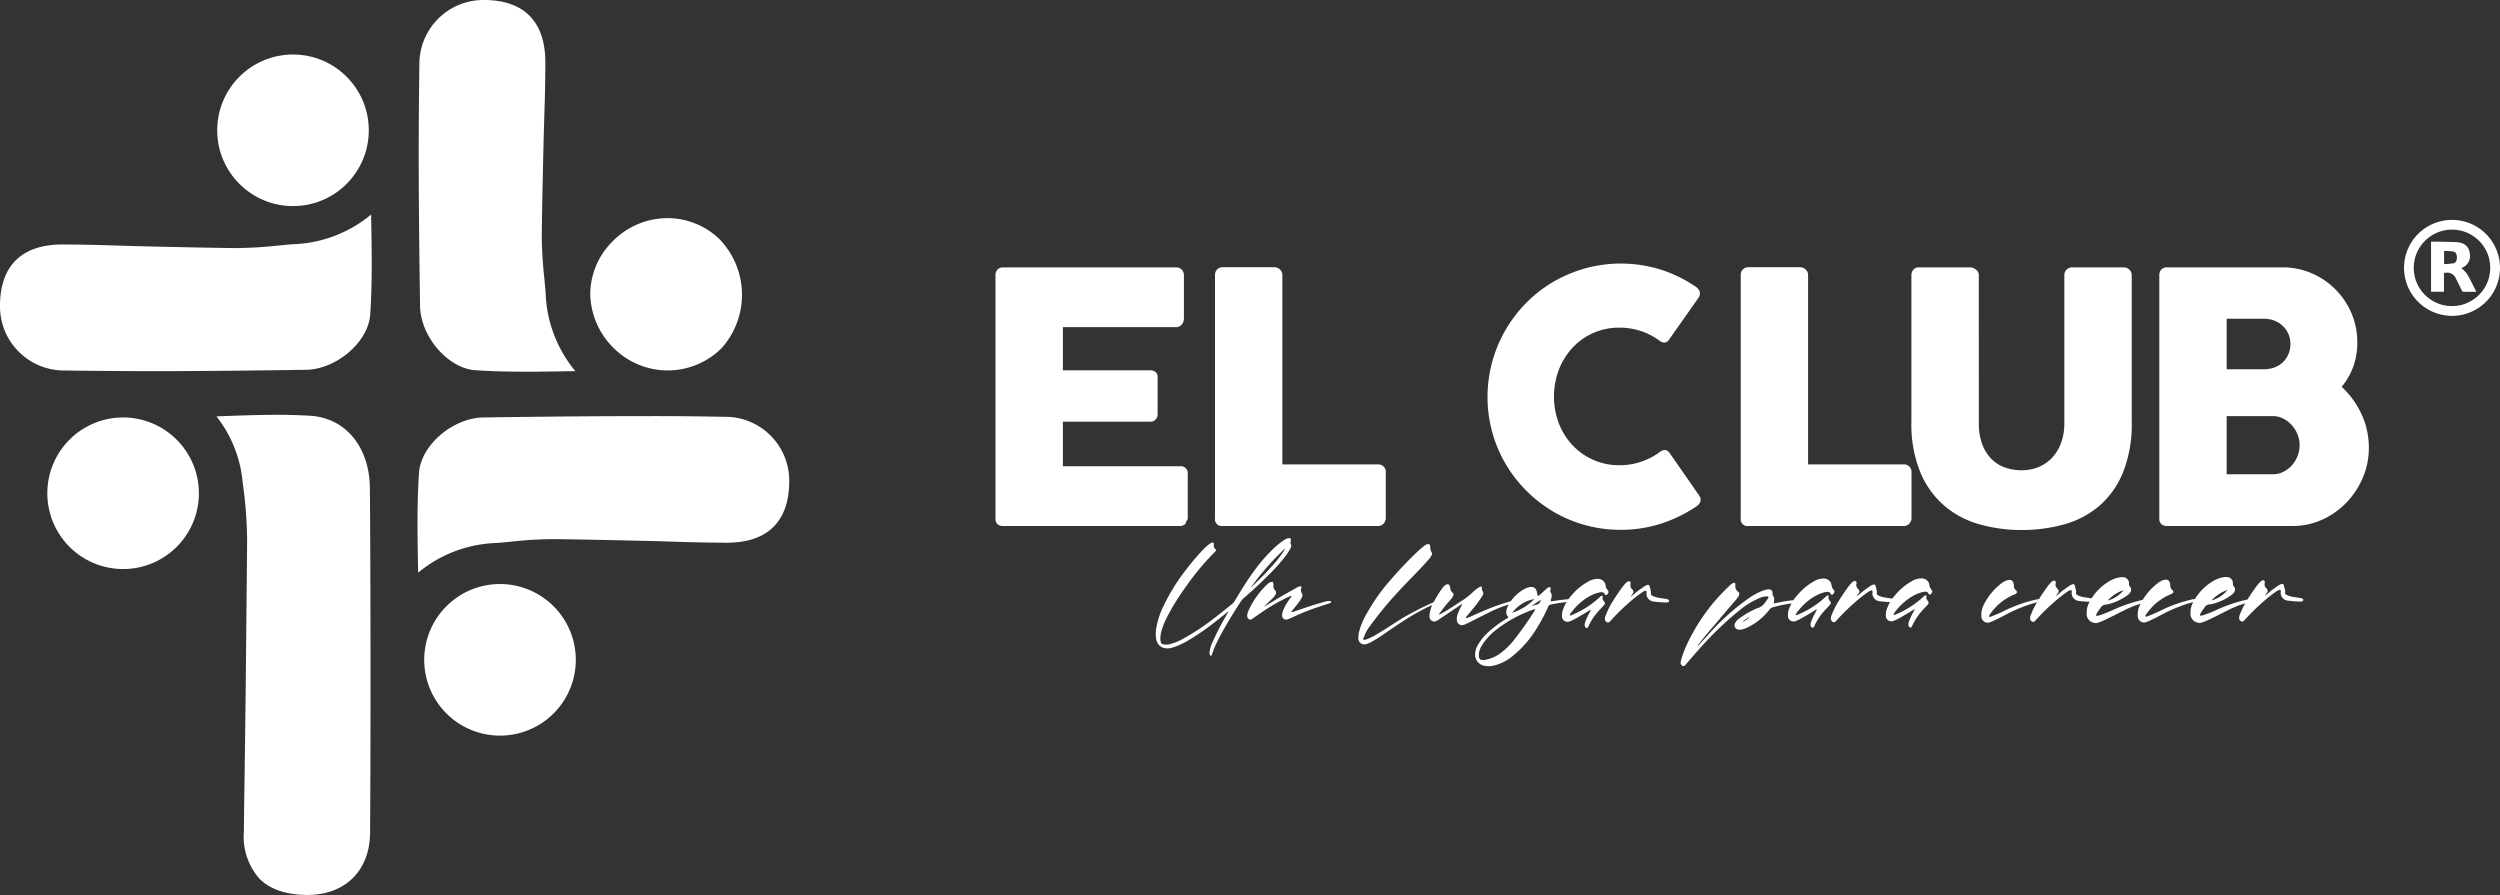
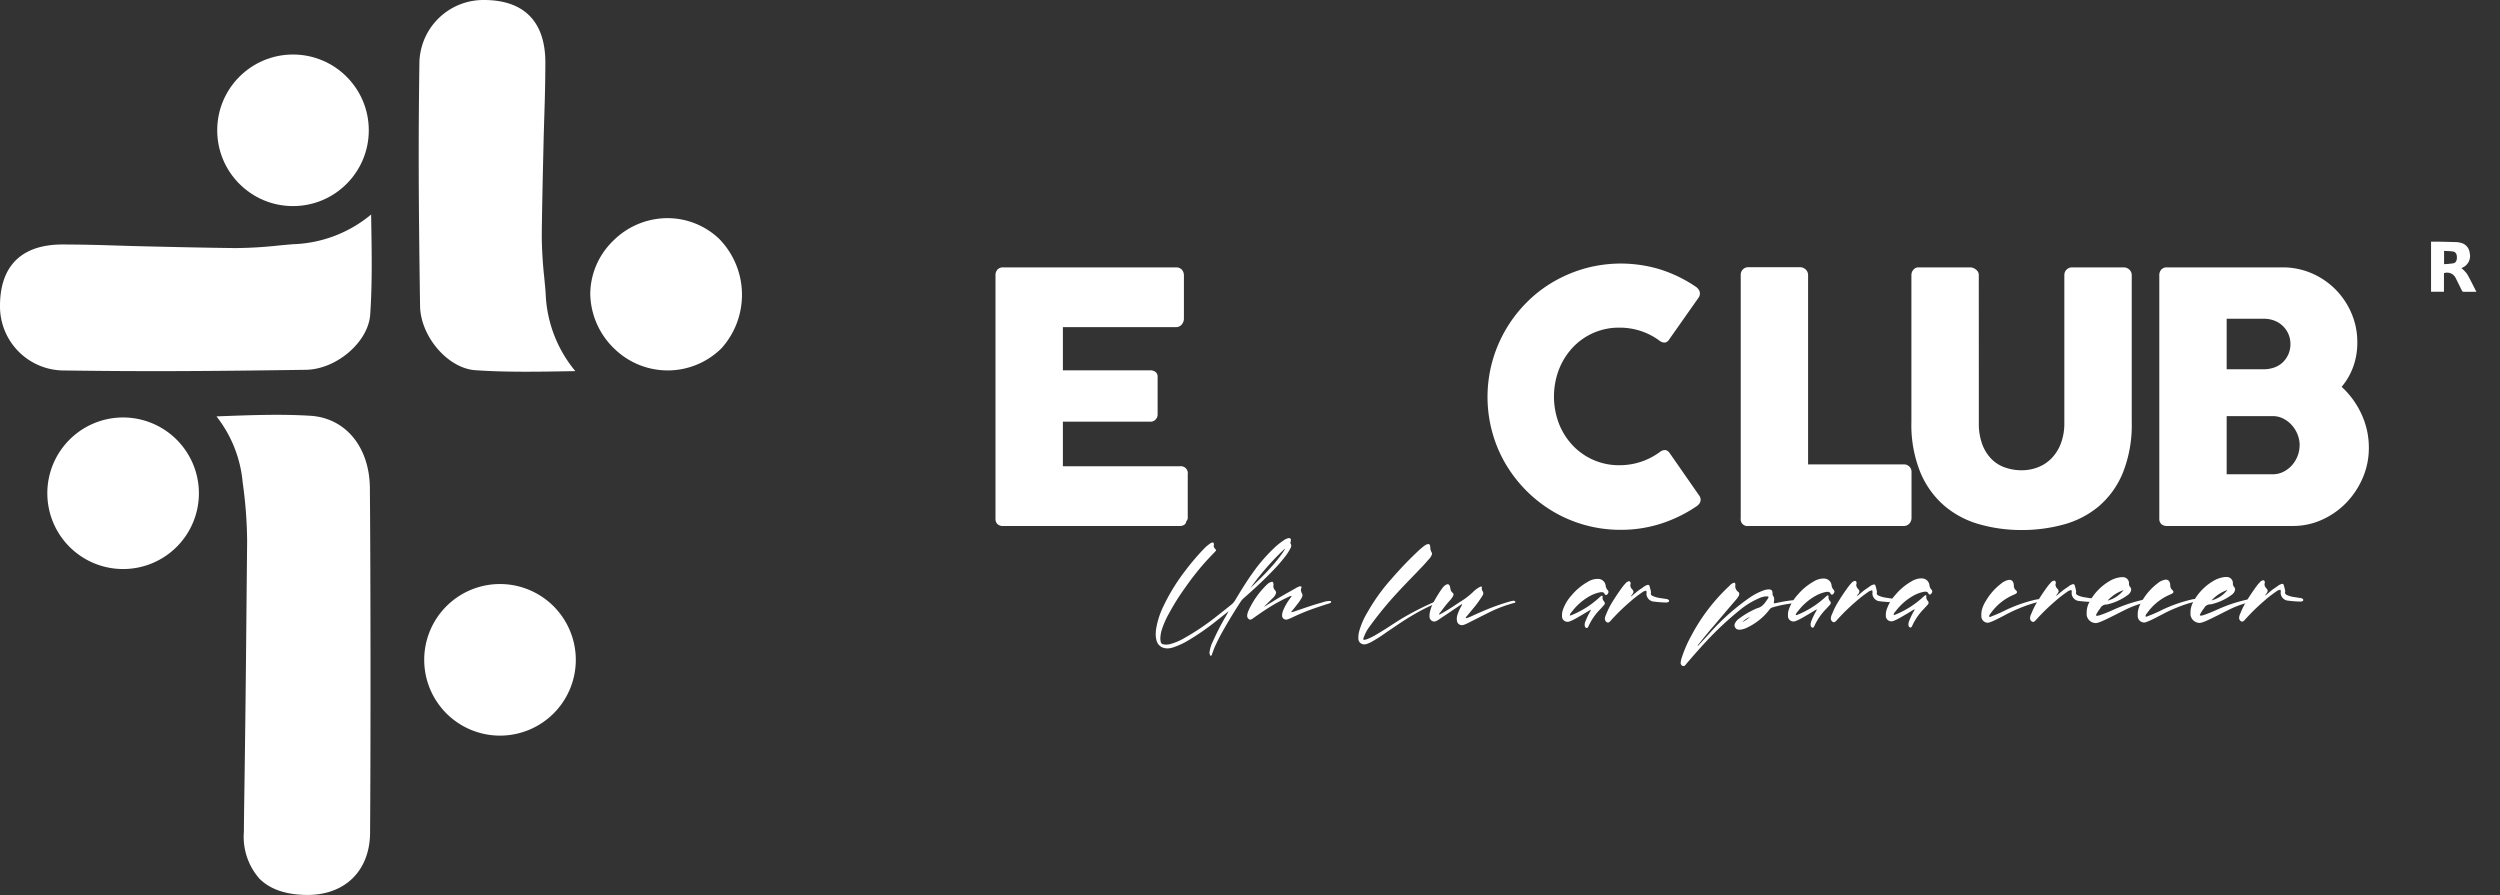
<svg xmlns="http://www.w3.org/2000/svg" id="Capa_1" data-name="Capa 1" viewBox="0 0 306.062 109.567">
  <rect x="0" y="0" width="306.062" height="109.567" fill="#333333" stroke="none" />
  <defs>
    <style>.cls-1{fill:#fff;}</style>
  </defs>
  <path class="cls-1" d="M61.212,71.5a9.279,9.279,0,1,0,9.281,9.275A9.289,9.289,0,0,0,61.212,71.5Z" />
-   <path class="cls-1" d="M89.057,51.029,87.067,51c-2.662-.04-4-.061-7.749-.059-5.982,0-12.571.057-20.144.167-3.744.055-7.644,3.4-7.874,6.762-.261,3.8-.193,7.638-.121,11.7,0,.18.007.36.01.541a15.745,15.745,0,0,1,9.593-3.635c.535-.043,1.073-.094,1.609-.145l.353-.034a46.957,46.957,0,0,1,5.132-.294c3.724.042,7.531.131,10.891.208,1.616.038,2.805.075,3.875.109,1.9.06,3.4.107,6.256.122h.077c4.96,0,7.6-2.565,7.646-7.411A7.829,7.829,0,0,0,89.057,51.029Z" />
  <path class="cls-1" d="M58.186,45.322h0c3.778.26,7.631.192,11.71.121l.538-.01A15.749,15.749,0,0,1,66.8,35.84c-.049-.594-.105-1.19-.162-1.785l-.006-.066a50.154,50.154,0,0,1-.306-5.237c.041-3.634.126-7.293.209-10.832.037-1.619.074-2.812.108-3.887.06-1.92.108-3.437.122-6.308C66.789,2.713,64.226.042,59.353,0h-.076a7.841,7.841,0,0,0-7.93,7.566c-.133,9.376-.114,16.637.079,29.88C51.48,41.191,54.829,45.092,58.186,45.322Z" />
  <path class="cls-1" d="M45.433,26.264A15.736,15.736,0,0,1,35.84,29.9q-.893.075-1.785.163l-.073.007a51.255,51.255,0,0,1-5.23.3c-3.612-.04-7.28-.126-10.827-.208-1.625-.038-2.82-.075-3.9-.109-1.919-.06-3.435-.107-6.3-.122H7.646C2.685,29.937.042,32.5,0,37.346v.076a7.842,7.842,0,0,0,7.566,7.929c9.376.134,16.636.114,29.88-.078,3.744-.055,7.646-3.4,7.876-6.761.26-3.777.192-7.631.121-11.711C45.44,26.622,45.437,26.443,45.433,26.264Z" />
  <path class="cls-1" d="M88.338,42.627h0a9.794,9.794,0,0,0-.309-13.4,9.174,9.174,0,0,0-6.32-2.52,9.418,9.418,0,0,0-6.733,2.864,9.118,9.118,0,0,0-2.712,6.509,9.519,9.519,0,0,0,3.042,6.7A9.35,9.35,0,0,0,88.338,42.627Z" />
  <path class="cls-1" d="M37.99,50.9c-3.582-.219-7.2-.084-11.029.059l-.458.018a15.268,15.268,0,0,1,3.207,8.091,53.717,53.717,0,0,1,.545,7.154l-.14,14.585c-.051,5.393-.109,9.679-.158,13.3-.044,3.349-.082,5.162-.1,7.734a7.755,7.755,0,0,0,1.9,5.723c1.3,1.317,3.28,1.989,5.873,2,4.644,0,7.642-2.987,7.677-7.6.08-10.6.069-31.421-.024-42.205C45.241,54.727,42.31,51.168,37.99,50.9Z" />
  <path class="cls-1" d="M15.068,51.108a9.278,9.278,0,1,0,9.282,9.274A9.288,9.288,0,0,0,15.068,51.108Z" />
  <circle class="cls-1" cx="35.871" cy="15.952" r="9.278" />
-   <path class="cls-1" d="M300.186,38.668a5.874,5.874,0,1,1,5.876-5.879A5.862,5.862,0,0,1,300.186,38.668Zm0-10.554a4.68,4.68,0,1,0,4.678,4.689A4.665,4.665,0,0,0,300.19,28.114Z" />
  <path class="cls-1" d="M299.2,33.442v2.274h-1.579l0-6.129c.328,0,.643-.006.957,0q1.125.023,2.249.056a1.4,1.4,0,0,1,.292.055,1.428,1.428,0,0,1,1.237,1.289,1.544,1.544,0,0,1-.938,1.793.731.731,0,0,0-.08.042,4.152,4.152,0,0,1,.692.719c.4.691.748,1.418,1.145,2.186-.581,0-1.108.005-1.634-.007-.052,0-.117-.1-.151-.164-.245-.483-.474-.974-.725-1.454A1.167,1.167,0,0,0,299.2,33.442Zm.016-2.729v1.626a10.292,10.292,0,0,0,1.113-.1c.338-.065.47-.34.456-.786-.012-.381-.166-.616-.5-.667S299.593,30.738,299.219,30.713Z" />
  <path class="cls-1" d="M145.492,78.392a9.1,9.1,0,0,1-1.837.853,2.4,2.4,0,0,1-.725.138,1.785,1.785,0,0,1-.262-.024,1.262,1.262,0,0,1-1.089-.986,3.051,3.051,0,0,1-.089-.75c0-.15.012-.3.024-.463a9.946,9.946,0,0,1,.934-2.977,23.87,23.87,0,0,1,2.681-4.341,28.9,28.9,0,0,1,2.284-2.679,4.782,4.782,0,0,1,.674-.576.738.738,0,0,1,.312-.163.559.559,0,0,0,.063-.013c.075,0,.112.037.137.137a.336.336,0,0,1,.013.113v.05a.519.519,0,0,0-.025.125.5.5,0,0,0,.176.35c.075.087.112.137.112.175s-.037.087-.112.175c-.5.513-1,1.039-1.472,1.577a33.681,33.681,0,0,0-2.184,2.816,27.533,27.533,0,0,0-2.008,3.2,10.393,10.393,0,0,0-.872,1.989,3.954,3.954,0,0,0-.174,1.088,2.023,2.023,0,0,0,.051.375.332.332,0,0,0,.276.287,1.389,1.389,0,0,0,.387.049,2.206,2.206,0,0,0,.488-.063,6.976,6.976,0,0,0,1.611-.665,30.343,30.343,0,0,0,4.184-2.819c.587-.451,1.174-.927,1.748-1.391a1.923,1.923,0,0,0,.387-.45c.7-1.164,1.409-2.328,2.208-3.442a20.171,20.171,0,0,1,2.533-2.941,8.766,8.766,0,0,1,1.3-1.04,1.454,1.454,0,0,1,.463-.213.45.45,0,0,1,.125-.013.208.208,0,0,1,.225.238c0,.024-.012.062-.012.087a.455.455,0,0,1-.037.163c0,.025-.013.05-.013.075a.284.284,0,0,0,.038.137.386.386,0,0,1,.063.225.682.682,0,0,1-.062.263,6.872,6.872,0,0,1-.686,1.076,21.063,21.063,0,0,1-1.473,1.69c-1.148,1.189-2.347,2.316-3.595,3.393a2.365,2.365,0,0,0-.424.513c-.674,1.039-1.322,2.09-1.933,3.166a24.166,24.166,0,0,0-1.234,2.4c-.088.213-.15.426-.237.626-.025.087-.05.162-.075.237-.025.05-.05.113-.125.113s-.1-.075-.112-.137a.783.783,0,0,1-.051-.25.3.3,0,0,1,.013-.1,4.244,4.244,0,0,1,.423-1.314,29.514,29.514,0,0,1,1.545-3l.337-.6c0-.012-.013-.012-.013-.025l-1.423,1.127A29.874,29.874,0,0,1,145.492,78.392Zm8.24-7.026c.612-.588,1.224-1.189,1.785-1.828a17.462,17.462,0,0,0,1.535-1.9c.087-.138.174-.288.262-.426-.013-.012-.025-.012-.038-.025a32.538,32.538,0,0,0-4.193,4.8C153.295,71.779,153.52,71.579,153.732,71.366Z" />
  <path class="cls-1" d="M155.724,73.7c1.006-.641,2.05-1.2,3.075-1.786a1.32,1.32,0,0,1,.348-.136h.039c.1,0,.155.038.155.1a.117.117,0,0,1-.019.077.667.667,0,0,0-.058.252,1.081,1.081,0,0,0,.136.464.371.371,0,0,1,.059.194.824.824,0,0,1-.116.348,5.877,5.877,0,0,1-.579.833c-.213.291-.445.563-.7.873.039,0,.058.019.1.019a.989.989,0,0,0,.232-.059c1.161-.389,2.322-.816,3.5-1.128a2.78,2.78,0,0,1,.793-.175h.116c.078,0,.136.019.155.1v.02c0,.1-.115.135-.212.174-.445.136-.871.272-1.316.428a25.811,25.811,0,0,0-3.327,1.341,4.3,4.3,0,0,1-.445.174.49.49,0,0,1-.232.04.482.482,0,0,1-.465-.542,1.774,1.774,0,0,1,.076-.445,6.385,6.385,0,0,1,.83-1.511c.077-.116.174-.233.27-.387h-.057a.563.563,0,0,0-.271.077,21.888,21.888,0,0,0-2.863,1.592c-.483.31-.966.659-1.45.989-.058.039-.1.077-.155.117a.542.542,0,0,1-.29.116.312.312,0,0,1-.155-.058.48.48,0,0,1-.213-.406v-.058a1.854,1.854,0,0,1,.154-.561,10.319,10.319,0,0,1,2.259-3.2,1.219,1.219,0,0,1,.465-.31.573.573,0,0,1,.155-.039c.116,0,.174.077.174.251a.216.216,0,0,1,.019.1.224.224,0,0,1-.019.116.744.744,0,0,0,.195.561.408.408,0,0,1,.136.29.579.579,0,0,1-.1.291,1.321,1.321,0,0,1-.328.407c-.329.329-.677.659-1,.989a.059.059,0,0,0,.019.038C155.1,74.069,155.415,73.875,155.724,73.7Z" />
  <path class="cls-1" d="M175.991,73.786a23.833,23.833,0,0,0-3.211,1.631c-1.024.6-2.01,1.3-3,1.959a19.14,19.14,0,0,1-1.973,1.261,4.13,4.13,0,0,1-.522.214,1.275,1.275,0,0,1-.271.039.718.718,0,0,1-.718-.773v-.135a3.038,3.038,0,0,1,.077-.6,9.254,9.254,0,0,1,1.061-2.46,23.141,23.141,0,0,1,2.916-4.05,45.371,45.371,0,0,1,3.266-3.412c.213-.213.445-.387.677-.581a1.138,1.138,0,0,1,.193-.136.832.832,0,0,1,.387-.136c.155,0,.213.135.233.425a1.2,1.2,0,0,0,.175.619.271.271,0,0,1,.039.116.678.678,0,0,1-.058.214,1.809,1.809,0,0,1-.347.5c-.213.233-.425.485-.638.717-1.024,1.086-2.068,2.133-3.073,3.218a44.877,44.877,0,0,0-3.555,4.322A4.726,4.726,0,0,0,167,77.923a1.439,1.439,0,0,0-.1.271v.038a.092.092,0,0,0,.1.1h.039a1.76,1.76,0,0,0,.31-.078,6.932,6.932,0,0,0,1.2-.6c1.083-.621,2.088-1.339,3.152-1.979a36.875,36.875,0,0,1,3.578-1.844,5.2,5.2,0,0,1,.5-.194.621.621,0,0,1,.155-.04.177.177,0,0,1,.155.078C176.088,73.747,176.03,73.767,175.991,73.786Z" />
  <path class="cls-1" d="M177.639,74.848c-.484.33-.967.64-1.45.97a1.5,1.5,0,0,1-.29.175.718.718,0,0,1-.33.1.605.605,0,0,1-.562-.58v-.135a2.437,2.437,0,0,1,.1-.639,4.07,4.07,0,0,1,.231-.678,14.731,14.731,0,0,1,1.236-2.053A1.439,1.439,0,0,1,177,71.6a.7.7,0,0,1,.232-.078c.116,0,.213.1.271.252.02.077.04.174.059.251a.681.681,0,0,0,.233.5c.1.1.155.174.156.251a.651.651,0,0,1-.078.233,3.039,3.039,0,0,1-.425.562c-.425.465-.792.969-1.178,1.473a1.1,1.1,0,0,0-.116.155c.019,0,.058.019.077.019a.245.245,0,0,0,.174-.077c.5-.253.967-.563,1.432-.855.386-.251.773-.523,1.16-.756a8.788,8.788,0,0,0,1.411-1.125,3.39,3.39,0,0,1,.754-.543.441.441,0,0,1,.174-.058c.058,0,.078.039.078.155v.077a.529.529,0,0,0,.1.348.425.425,0,0,1,.078.251.514.514,0,0,1-.116.311,12.754,12.754,0,0,1-.946,1.336c-.328.388-.637.776-.966,1.163-.039.039-.116.1-.116.175,0,.019.02.038.02.058a2.141,2.141,0,0,0,.5-.156c.561-.252,1.1-.505,1.664-.738a26.515,26.515,0,0,1,3.211-1.147,2.077,2.077,0,0,1,.368-.078c.019,0,.058-.019.077-.019a.261.261,0,0,1,.155.057.1.1,0,0,1,.078.1c0,.039-.02.059-.077.1-.02,0-.058.02-.078.02a15.873,15.873,0,0,0-3.23,1.243c-.793.389-1.587.8-2.36,1.185a3.774,3.774,0,0,1-.58.252.947.947,0,0,1-.232.039.61.61,0,0,1-.6-.58c0-.058-.02-.116-.02-.174a1.889,1.889,0,0,1,.134-.658,4.882,4.882,0,0,1,.425-.91.453.453,0,0,0,.077-.271C178.509,74.266,178.064,74.557,177.639,74.848Z" />
-   <path class="cls-1" d="M180.917,78.986a6.5,6.5,0,0,1,1.526-1.8,13.726,13.726,0,0,1,2.05-1.474c.116-.078.155-.116.154-.155s-.019-.078-.1-.155a.64.64,0,0,1-.136-.445,1.4,1.4,0,0,1,.019-.271,2.2,2.2,0,0,1,.174-.5,5.019,5.019,0,0,1,2.126-2.133,1.768,1.768,0,0,1,.541-.175.813.813,0,0,1,.213-.019.65.65,0,0,1,.659.6,2.4,2.4,0,0,1,.078.367c.02.077.058.116.1.116a.166.166,0,0,0,.116-.058,1.13,1.13,0,0,0,.155-.136c.251-.213.483-.446.734-.659a.758.758,0,0,1,.252-.175.494.494,0,0,1,.135-.038c.077,0,.116.057.117.154V72.1c0,.058-.02.1-.02.155,0,.038-.019.077-.019.116a.311.311,0,0,0,.059.174.556.556,0,0,1,.116.368,1.116,1.116,0,0,1-.057.367.262.262,0,0,1-.039.116.348.348,0,0,0-.019.117c0,.058.02.1.1.1.039,0,.077-.019.116-.02.329-.039.658-.1.987-.137.291-.039.581-.058.852-.1a1.117,1.117,0,0,1,.348.057.2.2,0,0,1,.078.135.1.1,0,0,1-.1.1,1.6,1.6,0,0,1-.29.039,18.969,18.969,0,0,0-2.109.332.44.44,0,0,0-.329.329,18.546,18.546,0,0,1-1.255,2.383,13.125,13.125,0,0,1-3.091,3.605,5.678,5.678,0,0,1-2.05,1.087,3.421,3.421,0,0,1-.871.137,2.948,2.948,0,0,1-.407-.038,1.393,1.393,0,0,1-1.241-1.47A2.409,2.409,0,0,1,180.917,78.986Zm6.9-4.385a.362.362,0,0,0-.135.038,15.785,15.785,0,0,0-4.487,2.446,7.1,7.1,0,0,0-1.778,1.938,2.343,2.343,0,0,0-.366,1.066v.174c0,.387.156.542.524.541a1.075,1.075,0,0,0,.232-.02,4.466,4.466,0,0,0,1.934-.855A8.349,8.349,0,0,0,185.31,78.4a40.715,40.715,0,0,0,2.511-3.546c.038-.058.1-.116.1-.174,0-.02-.019-.039-.019-.058A.12.12,0,0,0,187.82,74.6Zm.018-1.258a4.234,4.234,0,0,0-2.688,1.668A6.575,6.575,0,0,0,187.838,73.343Zm-.289.832c.174-.019.328-.1.484-.117a.721.721,0,0,0,.6-.639C188.264,73.671,187.9,73.923,187.549,74.175Z" />
  <path class="cls-1" d="M193.861,75.172c-.444.253-.87.524-1.315.738a3.944,3.944,0,0,1-.406.175.6.6,0,0,1-.251.039.672.672,0,0,1-.66-.619v-.174a1.842,1.842,0,0,1,.1-.639,5.117,5.117,0,0,1,1.081-1.821,7.171,7.171,0,0,1,1.953-1.629,2.409,2.409,0,0,1,1.083-.369h.155a.929.929,0,0,1,.969.811.977.977,0,0,0,.233.542.334.334,0,0,1,.116.232.415.415,0,0,1-.116.271.235.235,0,0,1-.193.116.181.181,0,0,1-.155-.116.358.358,0,0,0-.368-.231.911.911,0,0,0-.232.02,4.406,4.406,0,0,0-1.3.5,7.065,7.065,0,0,0-2.126,1.881.958.958,0,0,0-.251.426.166.166,0,0,0,.1.02c.078,0,.135-.058.213-.078a11.221,11.221,0,0,0,3.326-2.134.5.5,0,0,0,.116-.1.261.261,0,0,1,.174-.1c.019,0,.039.019.058.019.039.019.039.039.039.078a.245.245,0,0,1-.019.115v.059a.752.752,0,0,0,.155.387.45.45,0,0,1,.136.251.438.438,0,0,1-.135.271c-.135.155-.27.291-.406.446a7.278,7.278,0,0,0-1.468,2.112c-.019.039-.019.078-.057.1a.183.183,0,0,1-.155.116.266.266,0,0,1-.175-.1.445.445,0,0,1-.077-.271,1.125,1.125,0,0,1,.115-.5,8.234,8.234,0,0,1,.579-1.181.464.464,0,0,0,.058-.194C194.422,74.823,194.151,75,193.861,75.172Z" />
  <path class="cls-1" d="M200.573,72.3c.252-.174.523-.349.774-.543a2.79,2.79,0,0,1,.348-.155h.058a.176.176,0,0,1,.194.174,4.886,4.886,0,0,1,.176.716.417.417,0,0,1-.02.155V72.7c0,.136.136.213.252.271a3.153,3.153,0,0,0,.93.25l.755.115a.358.358,0,0,1,.194.077c.058.039.1.078.1.136v.039c0,.077-.058.1-.136.135a.607.607,0,0,1-.27.039,14.751,14.751,0,0,1-1.607-.133,1,1,0,0,1-.756-.908c0-.058.019-.136.019-.194a.4.4,0,0,0-.059-.213,1.066,1.066,0,0,0-.522.233,14.782,14.782,0,0,0-1.489,1.164,25.172,25.172,0,0,0-2.3,2.249.273.273,0,0,0-.058.077c-.1.078-.174.175-.29.175a.238.238,0,0,1-.116-.02.472.472,0,0,1-.271-.425V75.71a1.493,1.493,0,0,1,.154-.5,9.6,9.6,0,0,1,.617-1.279c.444-.736.908-1.433,1.409-2.111a5.061,5.061,0,0,1,.426-.485.474.474,0,0,1,.271-.155.167.167,0,0,1,.1-.02c.078,0,.136.058.155.155a.236.236,0,0,1,.02.116.18.18,0,0,1-.019.1.363.363,0,0,0-.02.135.7.7,0,0,0,.214.464.564.564,0,0,1,.175.31.615.615,0,0,1-.155.329.658.658,0,0,0-.154.271C200.013,72.763,200.284,72.53,200.573,72.3Z" />
  <path class="cls-1" d="M209.293,77.53a27.684,27.684,0,0,1,4.987-4.421,7.376,7.376,0,0,1,1.7-.854,2.049,2.049,0,0,1,.6-.1c.291.019.406.135.426.445v.116a.283.283,0,0,0,.059.213.75.75,0,0,1,.136.445,1.118,1.118,0,0,1-.019.251.444.444,0,0,0-.019.136c0,.077.02.1.078.1.038,0,.077-.02.135-.02.619-.136,1.238-.253,1.877-.332a5.084,5.084,0,0,1,.561-.02.487.487,0,0,1,.272.077.145.145,0,0,1,.116.135c0,.077-.078.078-.135.1a.715.715,0,0,1-.194.02,15.091,15.091,0,0,0-2.9.546.681.681,0,0,0-.367.291,7.409,7.409,0,0,1-2.629,2.133,2.715,2.715,0,0,1-.871.292h-.29a.539.539,0,0,1-.388-.812,1.431,1.431,0,0,1,.483-.543,10.588,10.588,0,0,1,1.972-1.164,1.853,1.853,0,0,1,.29-.117c.658-.175.948-.717,1.3-1.221a.278.278,0,0,0,.038-.116c0-.058-.058-.1-.174-.1h-.078a2.234,2.234,0,0,0-.87.214A9.835,9.835,0,0,0,213.1,74.6a40.017,40.017,0,0,0-4.195,3.9c-.85.911-1.662,1.842-2.473,2.791a.364.364,0,0,1-.077.1c-.078.078-.136.155-.252.155a.216.216,0,0,1-.1-.019.406.406,0,0,1-.252-.367,2.516,2.516,0,0,1,.1-.523,15.242,15.242,0,0,1,1.215-2.828,23.046,23.046,0,0,1,4.656-6.085,1.186,1.186,0,0,1,.464-.349.512.512,0,0,1,.135-.039c.078,0,.117.078.136.213v.019c0,.058-.019.117-.019.194a.876.876,0,0,0,.388.716.26.26,0,0,1,.1.231.967.967,0,0,1-.039.214,3.39,3.39,0,0,1-.328.465c-.87,1.008-1.72,2.015-2.589,3.042q-1.015,1.164-1.971,2.384a.847.847,0,0,0-.154.213c0,.019.019.019.038.039C208.346,78.557,208.829,78.053,209.293,77.53Zm4-1.361a4.078,4.078,0,0,0,.948-.64A2.651,2.651,0,0,0,213.3,76.169Z" />
  <path class="cls-1" d="M221.523,75.13c-.445.253-.87.524-1.315.738a3.751,3.751,0,0,1-.407.175.565.565,0,0,1-.251.039.671.671,0,0,1-.659-.619v-.174a1.868,1.868,0,0,1,.095-.639,5.12,5.12,0,0,1,1.082-1.821A7.2,7.2,0,0,1,222.02,71.2a2.418,2.418,0,0,1,1.083-.369h.156a.929.929,0,0,1,.969.812.97.97,0,0,0,.232.541.333.333,0,0,1,.117.232.413.413,0,0,1-.116.271.237.237,0,0,1-.193.117.183.183,0,0,1-.155-.116.358.358,0,0,0-.368-.232.922.922,0,0,0-.233.02,4.386,4.386,0,0,0-1.295.5,7.054,7.054,0,0,0-2.127,1.881.962.962,0,0,0-.251.426.178.178,0,0,0,.1.019c.077,0,.135-.058.213-.078a11.2,11.2,0,0,0,3.326-2.134.519.519,0,0,0,.116-.1.259.259,0,0,1,.174-.1c.019,0,.039.019.058.019.039.02.039.039.039.078a.249.249,0,0,1-.019.116v.058a.74.74,0,0,0,.155.387.453.453,0,0,1,.136.251.435.435,0,0,1-.135.271c-.135.156-.271.292-.406.446a7.272,7.272,0,0,0-1.468,2.112c-.019.039-.019.078-.058.1a.18.18,0,0,1-.154.117.268.268,0,0,1-.175-.1.443.443,0,0,1-.077-.271,1.121,1.121,0,0,1,.115-.5,8.246,8.246,0,0,1,.579-1.182.465.465,0,0,0,.057-.194C222.084,74.781,221.813,74.956,221.523,75.13Z" />
  <path class="cls-1" d="M228.235,72.256c.252-.175.522-.349.774-.544a2.79,2.79,0,0,1,.348-.155h.058a.176.176,0,0,1,.194.174,4.757,4.757,0,0,1,.175.716.435.435,0,0,1-.019.155v.058c0,.135.136.213.252.27a3.155,3.155,0,0,0,.93.251l.755.115a.341.341,0,0,1,.193.077c.058.039.1.077.1.135v.039c0,.077-.059.1-.136.136a.624.624,0,0,1-.271.039,15.29,15.29,0,0,1-1.607-.133,1,1,0,0,1-.756-.909c0-.058.019-.136.019-.193a.392.392,0,0,0-.058-.214,1.076,1.076,0,0,0-.523.234,14.618,14.618,0,0,0-1.488,1.163,25.3,25.3,0,0,0-2.3,2.249.269.269,0,0,0-.058.077c-.1.078-.174.175-.29.175a.249.249,0,0,1-.116-.019.478.478,0,0,1-.272-.426v-.057a1.521,1.521,0,0,1,.154-.5,9.721,9.721,0,0,1,.618-1.278c.444-.736.907-1.434,1.409-2.112a4.926,4.926,0,0,1,.426-.485.476.476,0,0,1,.27-.155.189.189,0,0,1,.1-.02c.078,0,.136.058.155.155a.251.251,0,0,1,.019.116.178.178,0,0,1-.019.1.386.386,0,0,0-.019.136.7.7,0,0,0,.214.464.573.573,0,0,1,.175.309.621.621,0,0,1-.155.33.658.658,0,0,0-.154.271C227.675,72.721,227.945,72.488,228.235,72.256Z" />
  <path class="cls-1" d="M233.505,75.112c-.445.253-.87.524-1.315.738a3.823,3.823,0,0,1-.406.175.569.569,0,0,1-.252.039.671.671,0,0,1-.659-.619v-.174a1.845,1.845,0,0,1,.1-.639,5.117,5.117,0,0,1,1.081-1.821A7.189,7.189,0,0,1,234,71.182a2.409,2.409,0,0,1,1.083-.369h.155a.929.929,0,0,1,.969.811.971.971,0,0,0,.233.542.336.336,0,0,1,.116.232.415.415,0,0,1-.116.271.236.236,0,0,1-.193.117.183.183,0,0,1-.155-.116.358.358,0,0,0-.368-.232.911.911,0,0,0-.232.02,4.381,4.381,0,0,0-1.3.5,7.038,7.038,0,0,0-2.126,1.881.964.964,0,0,0-.252.426.178.178,0,0,0,.1.019c.078,0,.135-.058.213-.078a11.2,11.2,0,0,0,3.326-2.134.519.519,0,0,0,.116-.1.259.259,0,0,1,.174-.1c.019,0,.039.019.058.019.039.02.039.039.039.078a.249.249,0,0,1-.019.116v.058a.74.74,0,0,0,.155.387.453.453,0,0,1,.136.251.435.435,0,0,1-.135.271c-.135.156-.27.291-.406.446a7.291,7.291,0,0,0-1.468,2.112c-.019.039-.019.078-.057.1a.182.182,0,0,1-.155.117.272.272,0,0,1-.175-.1.443.443,0,0,1-.077-.271,1.121,1.121,0,0,1,.115-.5,8.246,8.246,0,0,1,.579-1.182.451.451,0,0,0,.057-.194C234.066,74.763,233.8,74.938,233.505,75.112Z" />
  <path class="cls-1" d="M243.63,75.523c.1,0,.193-.077.271-.1a16.258,16.258,0,0,0,1.663-.738,17.714,17.714,0,0,1,3.695-1.283,1.876,1.876,0,0,1,.465-.04.394.394,0,0,1,.212.058.192.192,0,0,1,.078.135c-.019.058-.058.078-.116.1-.116.019-.232.019-.348.039a14.626,14.626,0,0,0-2.148.7,17.157,17.157,0,0,0-1.914.893c-.445.233-.89.466-1.354.679a4.085,4.085,0,0,1-.523.214.748.748,0,0,1-.271.058.8.8,0,0,1-.775-.772v-.194a2.356,2.356,0,0,1,.076-.639,3.62,3.62,0,0,1,.444-1.007,7.269,7.269,0,0,1,1.893-2.171,2.11,2.11,0,0,1,.793-.427A1.19,1.19,0,0,1,246,70.99c.29,0,.464.173.523.5a.907.907,0,0,1,.02.232.749.749,0,0,0,.252.541.3.3,0,0,1,.136.232c0,.078-.058.136-.174.214-.077.039-.174.077-.252.116a6.568,6.568,0,0,0-2.8,2.269.619.619,0,0,0-.192.388A.274.274,0,0,0,243.63,75.523Z" />
  <path class="cls-1" d="M252.626,72.219c.251-.175.522-.349.773-.543a2.811,2.811,0,0,1,.349-.156h.058a.176.176,0,0,1,.193.174,4.822,4.822,0,0,1,.176.716.414.414,0,0,1-.02.155v.058c0,.136.136.213.253.271a3.139,3.139,0,0,0,.929.25l.755.115a.341.341,0,0,1,.194.077c.058.039.1.077.1.135v.039c0,.077-.058.1-.135.136a.614.614,0,0,1-.271.039,15.005,15.005,0,0,1-1.607-.133,1,1,0,0,1-.756-.909c0-.058.019-.135.019-.193a.387.387,0,0,0-.059-.213,1.066,1.066,0,0,0-.522.233,14.761,14.761,0,0,0-1.488,1.163,25.307,25.307,0,0,0-2.3,2.249.277.277,0,0,0-.059.078c-.1.077-.173.174-.29.175a.234.234,0,0,1-.115-.02.474.474,0,0,1-.272-.425v-.058a1.505,1.505,0,0,1,.154-.5,9.651,9.651,0,0,1,.617-1.278c.444-.736.908-1.434,1.41-2.112a4.917,4.917,0,0,1,.425-.485.485.485,0,0,1,.271-.155.176.176,0,0,1,.1-.019c.078,0,.136.057.155.154a.24.24,0,0,1,.02.116.178.178,0,0,1-.019.1.386.386,0,0,0-.019.136.691.691,0,0,0,.214.464.563.563,0,0,1,.174.309.626.626,0,0,1-.154.33.657.657,0,0,0-.155.271C252.065,72.685,252.336,72.452,252.626,72.219Z" />
  <path class="cls-1" d="M255.764,73.762a6.487,6.487,0,0,1,2.764-2.772,3.493,3.493,0,0,1,.89-.291,1.871,1.871,0,0,1,.464-.039.743.743,0,0,1,.757.831.655.655,0,0,0,.136.367.444.444,0,0,1,.136.31.7.7,0,0,1-.1.329,1.046,1.046,0,0,1-.27.31,6.718,6.718,0,0,1-2.611,1.2H257.8a.847.847,0,0,0-.677.466,4.863,4.863,0,0,0-.482.736.348.348,0,0,0-.039.1c0,.058.058.077.155.077a1.545,1.545,0,0,0,.407-.1,16.843,16.843,0,0,0,1.624-.661,18.691,18.691,0,0,1,3.367-1.147,1.607,1.607,0,0,1,.522-.059.308.308,0,0,1,.232.077.126.126,0,0,1,.039.1.106.106,0,0,1-.077.116c-.039,0-.077.02-.116.02a11.594,11.594,0,0,0-2.631.952c-.832.408-1.663.854-2.514,1.243a4.8,4.8,0,0,1-.794.31.726.726,0,0,1-.29.04,1.138,1.138,0,0,1-1.066-.986v-.367A2.687,2.687,0,0,1,255.764,73.762Zm2.265-.235a3.7,3.7,0,0,0,1.953-1.281A4.6,4.6,0,0,0,258.029,73.527Z" />
  <path class="cls-1" d="M262.775,75.494c.1,0,.193-.077.27-.1a16.059,16.059,0,0,0,1.664-.738,17.83,17.83,0,0,1,3.695-1.283,1.872,1.872,0,0,1,.464-.04.4.4,0,0,1,.213.058.2.2,0,0,1,.078.136c-.019.058-.058.077-.116.1-.116.019-.233.019-.348.039a14.626,14.626,0,0,0-2.148.7,17.267,17.267,0,0,0-1.915.893c-.445.233-.889.466-1.354.679a4.07,4.07,0,0,1-.522.214.755.755,0,0,1-.271.059.8.8,0,0,1-.775-.773v-.194a2.28,2.28,0,0,1,.076-.639,3.592,3.592,0,0,1,.444-1.007,7.265,7.265,0,0,1,1.893-2.17,2.1,2.1,0,0,1,.793-.428,1.193,1.193,0,0,1,.232-.039c.291,0,.465.174.524.5a1.011,1.011,0,0,1,.02.232.749.749,0,0,0,.252.541.3.3,0,0,1,.136.233c0,.077-.058.135-.174.213-.077.039-.174.077-.252.117a6.558,6.558,0,0,0-2.8,2.268.623.623,0,0,0-.193.388A.282.282,0,0,0,262.775,75.494Z" />
  <path class="cls-1" d="M268.482,73.743a6.487,6.487,0,0,1,2.764-2.772,3.454,3.454,0,0,1,.89-.291,1.921,1.921,0,0,1,.464-.04.744.744,0,0,1,.757.832.655.655,0,0,0,.136.367.444.444,0,0,1,.136.31.718.718,0,0,1-.1.329,1.046,1.046,0,0,1-.27.31,6.718,6.718,0,0,1-2.611,1.2h-.136a.844.844,0,0,0-.677.466,4.863,4.863,0,0,0-.482.736.319.319,0,0,0-.039.1c0,.058.058.077.155.077a1.545,1.545,0,0,0,.407-.1,17.1,17.1,0,0,0,1.624-.661,18.553,18.553,0,0,1,3.366-1.147,1.613,1.613,0,0,1,.523-.059.308.308,0,0,1,.232.077.125.125,0,0,1,.039.1.106.106,0,0,1-.077.116c-.039,0-.078.019-.116.02a11.5,11.5,0,0,0-2.631.952c-.832.408-1.663.854-2.514,1.243a4.8,4.8,0,0,1-.794.31.747.747,0,0,1-.29.04,1.138,1.138,0,0,1-1.066-.986v-.368A2.687,2.687,0,0,1,268.482,73.743Zm2.265-.235a3.7,3.7,0,0,0,1.953-1.281A4.6,4.6,0,0,0,270.747,73.508Z" />
  <path class="cls-1" d="M278.216,72.18c.252-.174.523-.349.774-.543a2.79,2.79,0,0,1,.348-.155h.058a.176.176,0,0,1,.194.174,4.886,4.886,0,0,1,.176.716.417.417,0,0,1-.02.155v.058c0,.135.136.212.252.27a3.153,3.153,0,0,0,.93.25l.755.116a.35.35,0,0,1,.194.076c.057.039.1.078.1.136v.039c0,.077-.058.1-.136.135a.607.607,0,0,1-.27.039,14.731,14.731,0,0,1-1.607-.133,1,1,0,0,1-.756-.908c0-.058.019-.136.019-.194a.4.4,0,0,0-.059-.213,1.066,1.066,0,0,0-.522.233,14.782,14.782,0,0,0-1.489,1.164,25.172,25.172,0,0,0-2.3,2.249.273.273,0,0,0-.058.077c-.1.078-.174.175-.29.175a.238.238,0,0,1-.116-.02.472.472,0,0,1-.271-.425v-.058a1.5,1.5,0,0,1,.154-.5,9.6,9.6,0,0,1,.617-1.279c.444-.736.908-1.433,1.409-2.111a5.061,5.061,0,0,1,.426-.485.48.48,0,0,1,.27-.155.172.172,0,0,1,.1-.02c.078,0,.136.058.155.155a.236.236,0,0,1,.02.116.172.172,0,0,1-.02.1.381.381,0,0,0-.019.135.7.7,0,0,0,.214.464.564.564,0,0,1,.175.31.615.615,0,0,1-.155.329.656.656,0,0,0-.154.272C277.656,72.646,277.926,72.413,278.216,72.18Z" />
  <path class="cls-1" d="M121.873,33.716a1.016,1.016,0,0,1,.244-.714.891.891,0,0,1,.692-.267h21.15a.94.94,0,0,1,.725.277,1.054,1.054,0,0,1,.256.744v5.271a1.111,1.111,0,0,1-.256.691.887.887,0,0,1-.746.33H130.124v5.287h10.659a1.119,1.119,0,0,1,.671.192.733.733,0,0,1,.267.639v4.605a.887.887,0,0,1-.235.576.841.841,0,0,1-.682.277h-10.68v5.458H144.45a.856.856,0,0,1,.959.977v5.357a.529.529,0,0,1-.171.383q-.084.6-.874.6H122.809a1,1,0,0,1-.681-.224.874.874,0,0,1-.255-.693Z" />
-   <path class="cls-1" d="M148.746,33.652a.944.944,0,0,1,.256-.661.914.914,0,0,1,.7-.277h6.31a.989.989,0,0,1,.661.256.921.921,0,0,1,.32.682v23.2h11.725a.94.94,0,0,1,.661.256.911.911,0,0,1,.277.7v5.607a1.018,1.018,0,0,1-.245.661.905.905,0,0,1-.693.32H149.684a.829.829,0,0,1-.938-.938Z" />
  <path class="cls-1" d="M207.507,35.038a1.328,1.328,0,0,1,.532.554.877.877,0,0,1-.064.81l-3.6,5.117a.844.844,0,0,1-.5.416.943.943,0,0,1-.651-.182,8.161,8.161,0,0,0-2.3-1.215,8.254,8.254,0,0,0-2.665-.426,7.722,7.722,0,0,0-5.756,2.473,8.372,8.372,0,0,0-1.663,2.686,9.3,9.3,0,0,0,0,6.556,8.271,8.271,0,0,0,1.663,2.664,7.763,7.763,0,0,0,5.756,2.463,8.287,8.287,0,0,0,5.01-1.663.981.981,0,0,1,.639-.192.869.869,0,0,1,.512.384l3.646,5.244a.843.843,0,0,1,.064.789,1.377,1.377,0,0,1-.533.533,16.929,16.929,0,0,1-4.317,2.078,15.961,15.961,0,0,1-4.872.736,16.145,16.145,0,0,1-8.229-2.217,16.534,16.534,0,0,1-5.841-5.831,15.922,15.922,0,0,1-1.642-3.88,16.348,16.348,0,0,1,1.642-12.578,16.468,16.468,0,0,1,2.548-3.315,15.884,15.884,0,0,1,3.293-2.548,16.733,16.733,0,0,1,3.891-1.641,16.5,16.5,0,0,1,9.167.128A16.6,16.6,0,0,1,207.507,35.038Z" />
  <path class="cls-1" d="M213.108,33.652a.94.94,0,0,1,.256-.661.912.912,0,0,1,.7-.277h6.31a.991.991,0,0,1,.661.256.925.925,0,0,1,.32.682v23.2h11.725a.94.94,0,0,1,.661.256.911.911,0,0,1,.277.7v5.607a1.018,1.018,0,0,1-.245.661.907.907,0,0,1-.693.32H214.046a.829.829,0,0,1-.938-.938Z" />
  <path class="cls-1" d="M242.259,51.768a7.244,7.244,0,0,0,.438,2.678,5.069,5.069,0,0,0,1.153,1.792,4.362,4.362,0,0,0,1.667,1.014,6.165,6.165,0,0,0,1.976.32,5.473,5.473,0,0,0,2.019-.373,4.694,4.694,0,0,0,1.666-1.11,5.3,5.3,0,0,0,1.132-1.824,6.949,6.949,0,0,0,.417-2.5V33.674a.919.919,0,0,1,.266-.661.946.946,0,0,1,.715-.278h6.225a1.014,1.014,0,0,1,.767.288.914.914,0,0,1,.277.651V51.645a15.79,15.79,0,0,1-1.1,6.268A10.778,10.778,0,0,1,256.927,62a11.321,11.321,0,0,1-4.3,2.217,19.269,19.269,0,0,1-5.127.671,18.8,18.8,0,0,1-5.138-.693,11.363,11.363,0,0,1-4.306-2.259,10.978,10.978,0,0,1-2.953-4.094,15.525,15.525,0,0,1-1.1-6.193V33.674a.975.975,0,0,1,.245-.651.761.761,0,0,1,.605-.288h6.38a1.119,1.119,0,0,1,.669.267.813.813,0,0,1,.351.672Z" />
  <path class="cls-1" d="M264.353,33.716A1.012,1.012,0,0,1,264.6,33a.894.894,0,0,1,.693-.267h14.156a8.879,8.879,0,0,1,3.539.715,9.2,9.2,0,0,1,2.909,1.961,9.31,9.31,0,0,1,1.972,2.921,8.928,8.928,0,0,1,.725,3.592,8.647,8.647,0,0,1-.5,2.974,8.1,8.1,0,0,1-1.418,2.462,10.41,10.41,0,0,1,2.43,3.347,9.7,9.7,0,0,1,.9,4.115,9.209,9.209,0,0,1-.746,3.677,10.033,10.033,0,0,1-2.015,3.049,9.56,9.56,0,0,1-2.963,2.078,8.55,8.55,0,0,1-3.571.768H265.291a1,1,0,0,1-.682-.224.871.871,0,0,1-.256-.693Zm16.053,8.4a3.039,3.039,0,0,0-.235-1.194,3.053,3.053,0,0,0-1.689-1.652,3.417,3.417,0,0,0-1.3-.245H272.6v6.182h4.511a3.858,3.858,0,0,0,1.336-.224,2.908,2.908,0,0,0,1.037-.639,3.057,3.057,0,0,0,.673-.981A3.091,3.091,0,0,0,280.406,42.116Zm1.13,12.386a3.54,3.54,0,0,0-.246-1.279,3.785,3.785,0,0,0-.684-1.141,3.609,3.609,0,0,0-1.047-.82,2.775,2.775,0,0,0-1.314-.32H272.6v7.12h5.642a2.877,2.877,0,0,0,1.3-.3,3.477,3.477,0,0,0,1.047-.8,3.706,3.706,0,0,0,.941-2.462Z" />
</svg>